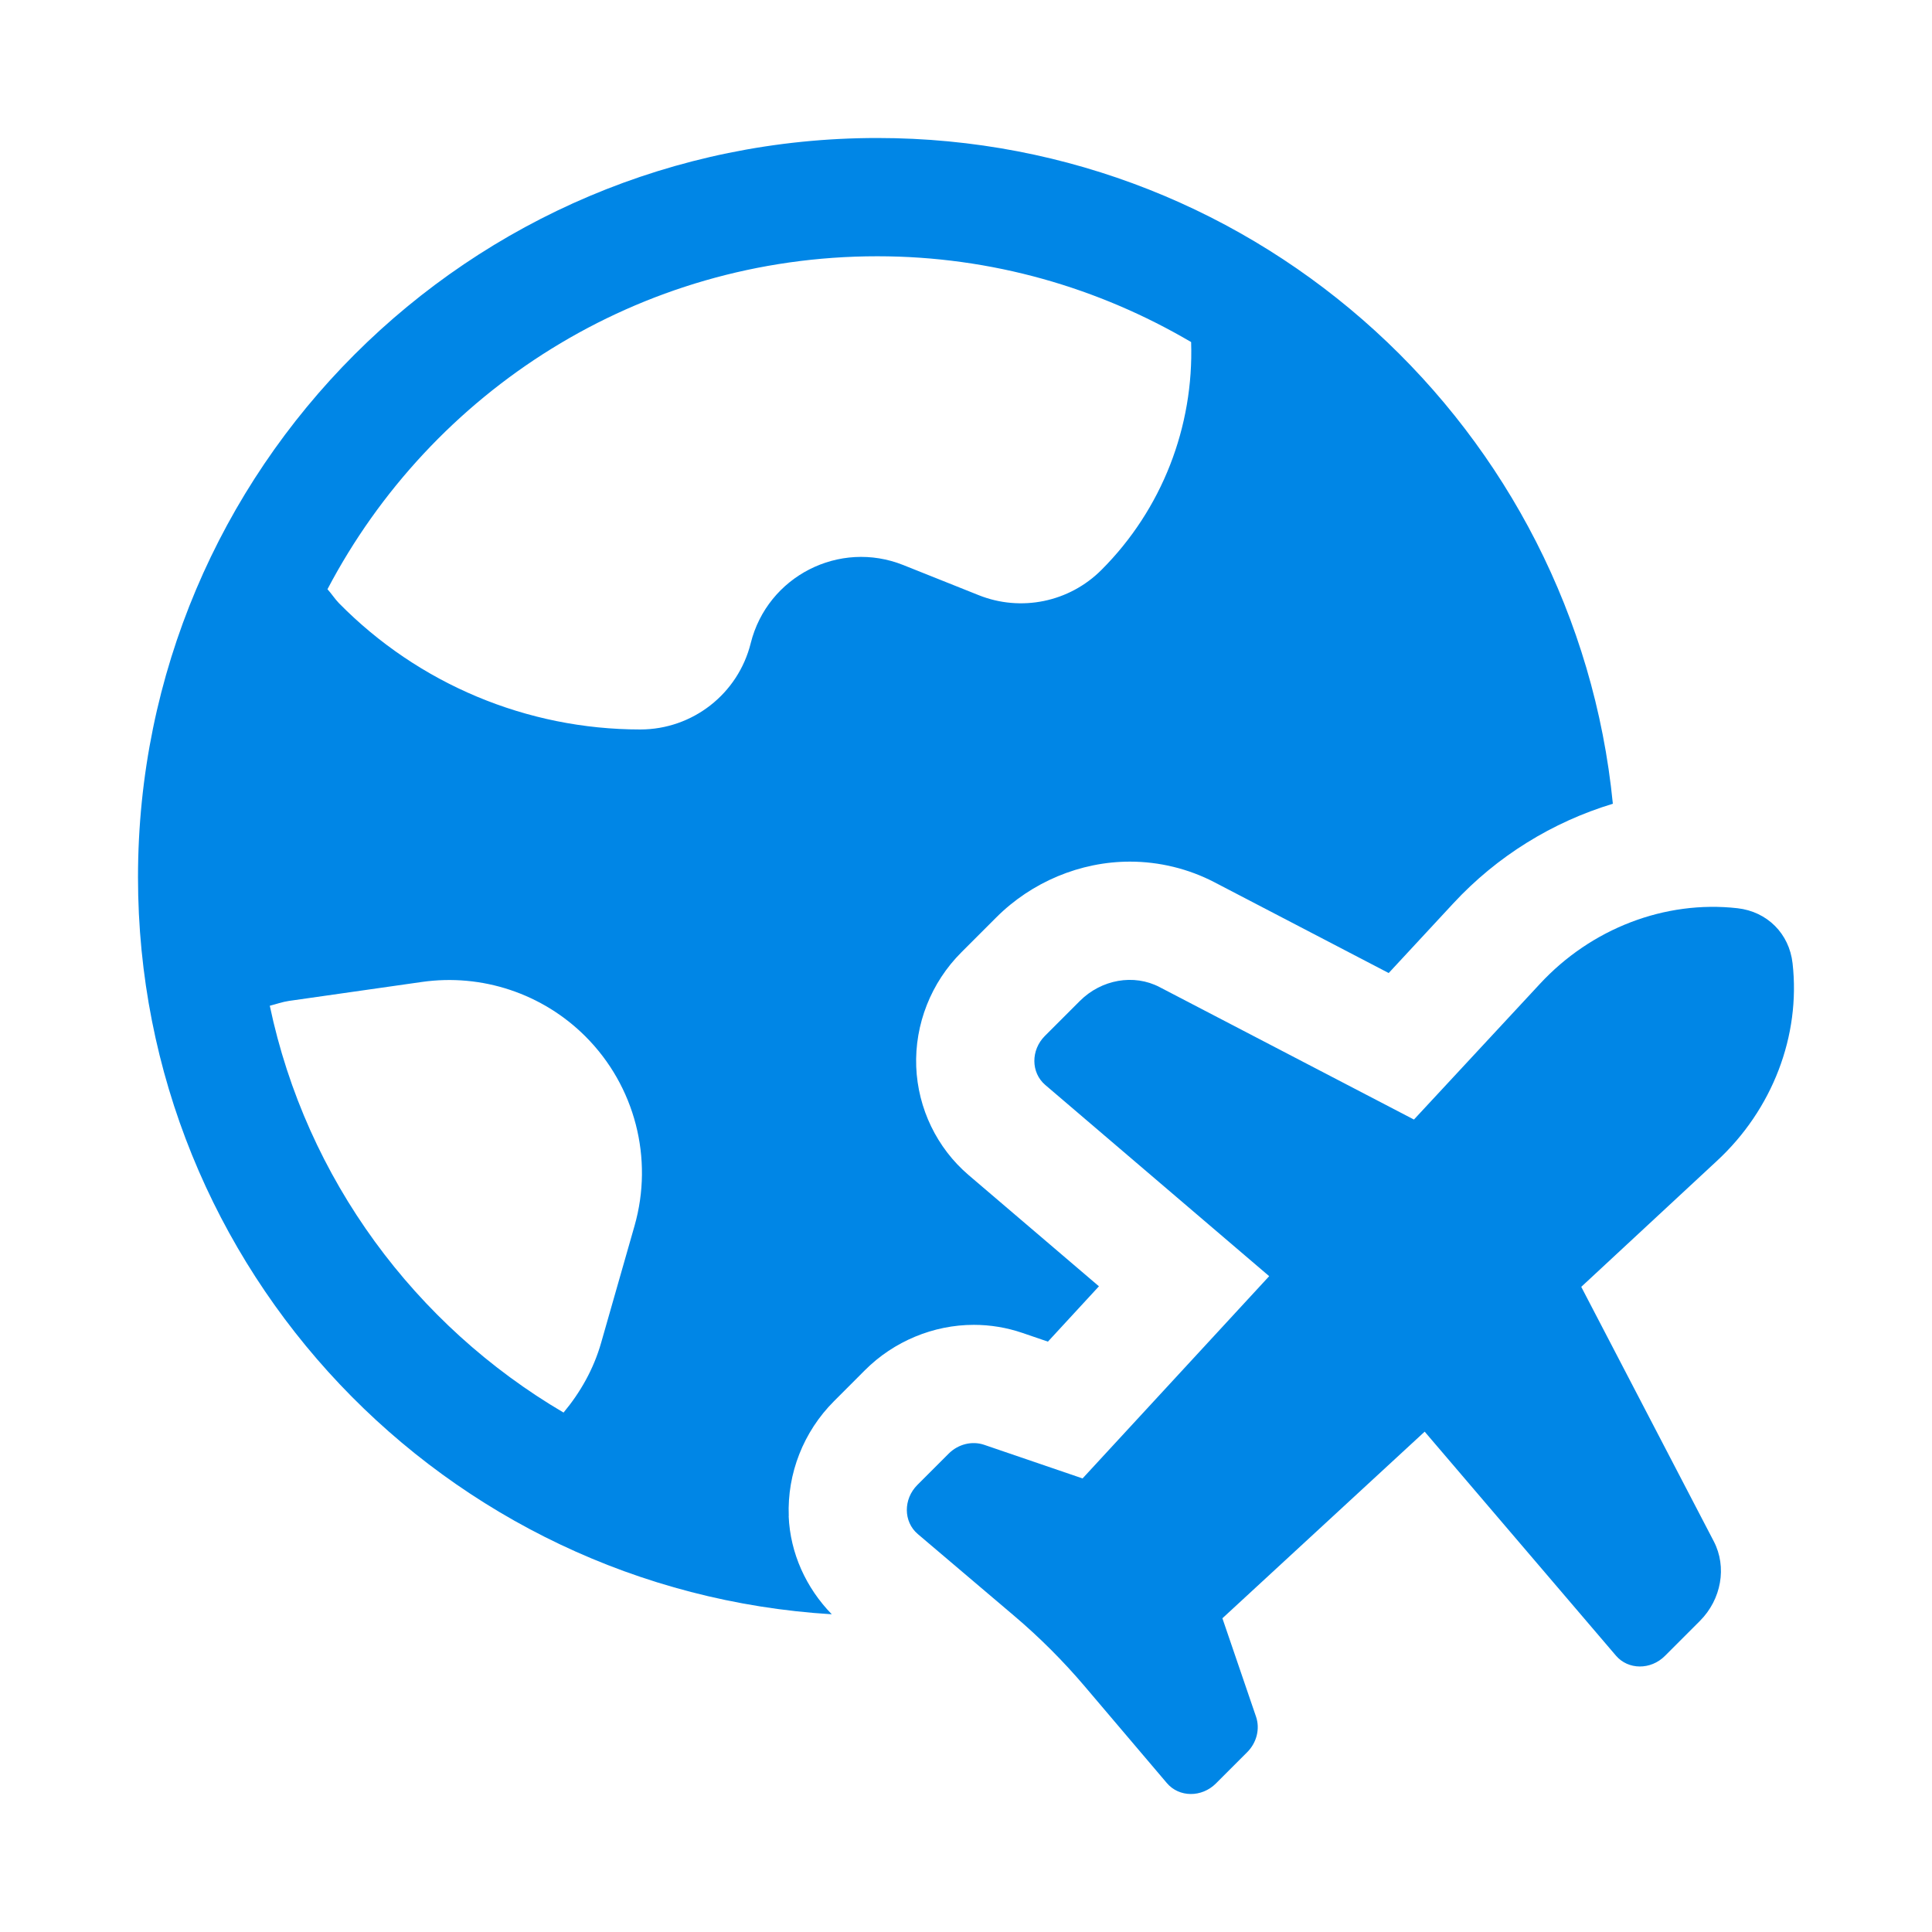
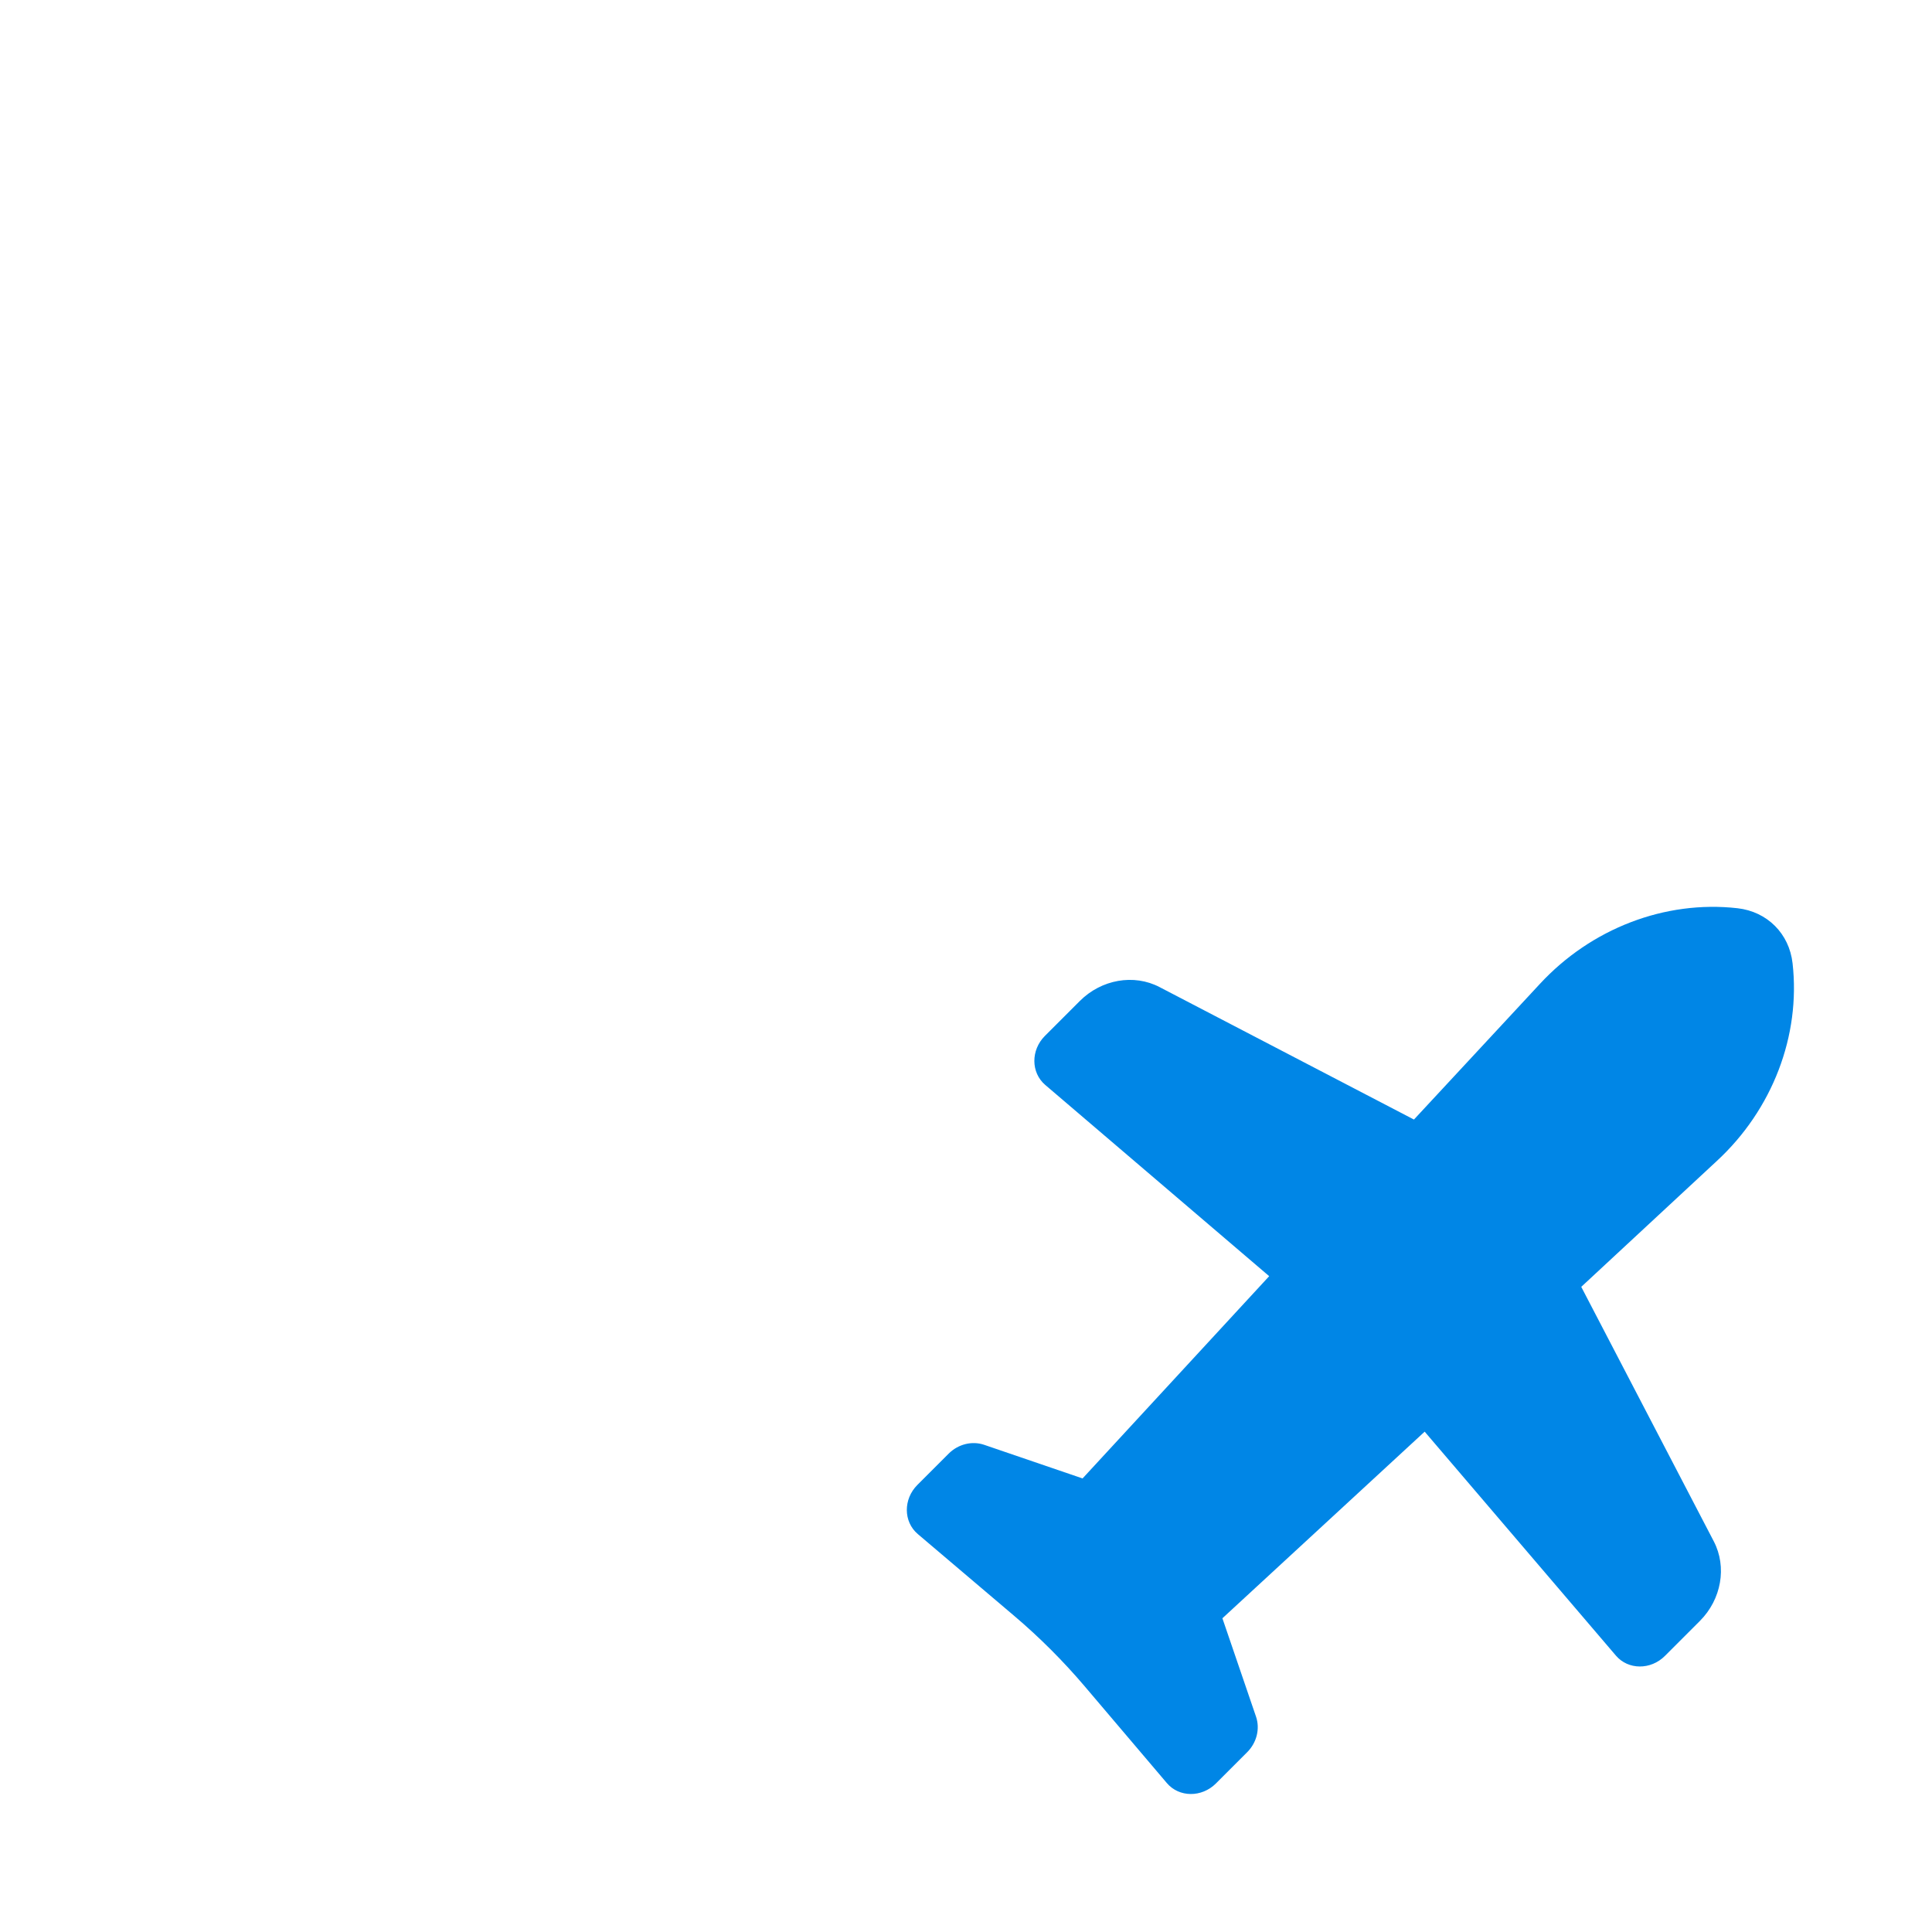
<svg xmlns="http://www.w3.org/2000/svg" width="42" height="42" viewBox="0 0 42 42" fill="none">
-   <path d="M17.147 32.959C17.11 32.033 17.468 31.123 18.129 30.462L18.805 29.785C19.431 29.159 20.292 28.801 21.169 28.801C21.53 28.801 21.885 28.86 22.225 28.976L22.781 29.166L23.89 27.963L21.053 25.542C20.367 24.954 19.954 24.098 19.918 23.191C19.883 22.267 20.241 21.359 20.901 20.701L21.658 19.944C22.428 19.173 23.488 18.731 24.564 18.731C25.202 18.731 25.836 18.886 26.398 19.178L30.189 21.153L31.591 19.641C32.546 18.609 33.753 17.869 35.062 17.473C34.259 9.348 27.408 3 19.071 3C10.195 3 3 10.195 3 19.071C3 27.614 9.67 34.58 18.082 35.093C17.525 34.522 17.178 33.767 17.145 32.959L17.147 32.959ZM13.794 26.649L13.068 29.191C12.905 29.762 12.617 30.269 12.251 30.708C9.03 28.815 6.659 25.634 5.865 21.864C6.004 21.829 6.138 21.78 6.282 21.759L9.171 21.347C10.477 21.16 11.795 21.599 12.728 22.532C13.805 23.609 14.212 25.185 13.794 26.649ZM16.32 13.983C16.045 15.085 15.055 15.858 13.919 15.858C11.456 15.858 9.096 14.869 7.369 13.113C7.277 13.018 7.208 12.907 7.119 12.809C9.377 8.509 13.879 5.571 19.072 5.571C21.564 5.571 23.89 6.259 25.894 7.436C25.955 9.278 25.26 11.075 23.944 12.39C23.244 13.091 22.194 13.306 21.275 12.938L19.64 12.285C18.248 11.727 16.684 12.527 16.32 13.982L16.32 13.983Z" fill="#0086E6" />
  <path d="M36.194 35.998L36.953 35.239C37.423 34.769 37.546 34.064 37.256 33.507L34.375 27.975L37.323 25.238C38.531 24.122 39.147 22.515 38.969 20.942C38.897 20.296 38.418 19.817 37.771 19.744C36.198 19.567 34.592 20.183 33.475 21.39L30.738 24.338L25.207 21.458C24.649 21.167 23.944 21.291 23.474 21.761L22.715 22.52C22.407 22.828 22.41 23.318 22.722 23.585L27.591 27.743L23.534 32.14L21.395 31.409C21.131 31.319 20.83 31.394 20.623 31.601L19.943 32.281C19.634 32.59 19.638 33.081 19.951 33.348L22.052 35.131C22.603 35.599 23.115 36.111 23.583 36.662L25.366 38.762C25.632 39.076 26.123 39.08 26.433 38.771L27.113 38.091C27.32 37.884 27.395 37.583 27.305 37.319L26.574 35.18L30.971 31.123L35.129 35.992C35.395 36.304 35.886 36.307 36.194 35.998L36.194 35.998Z" fill="#0086E6" />
</svg>